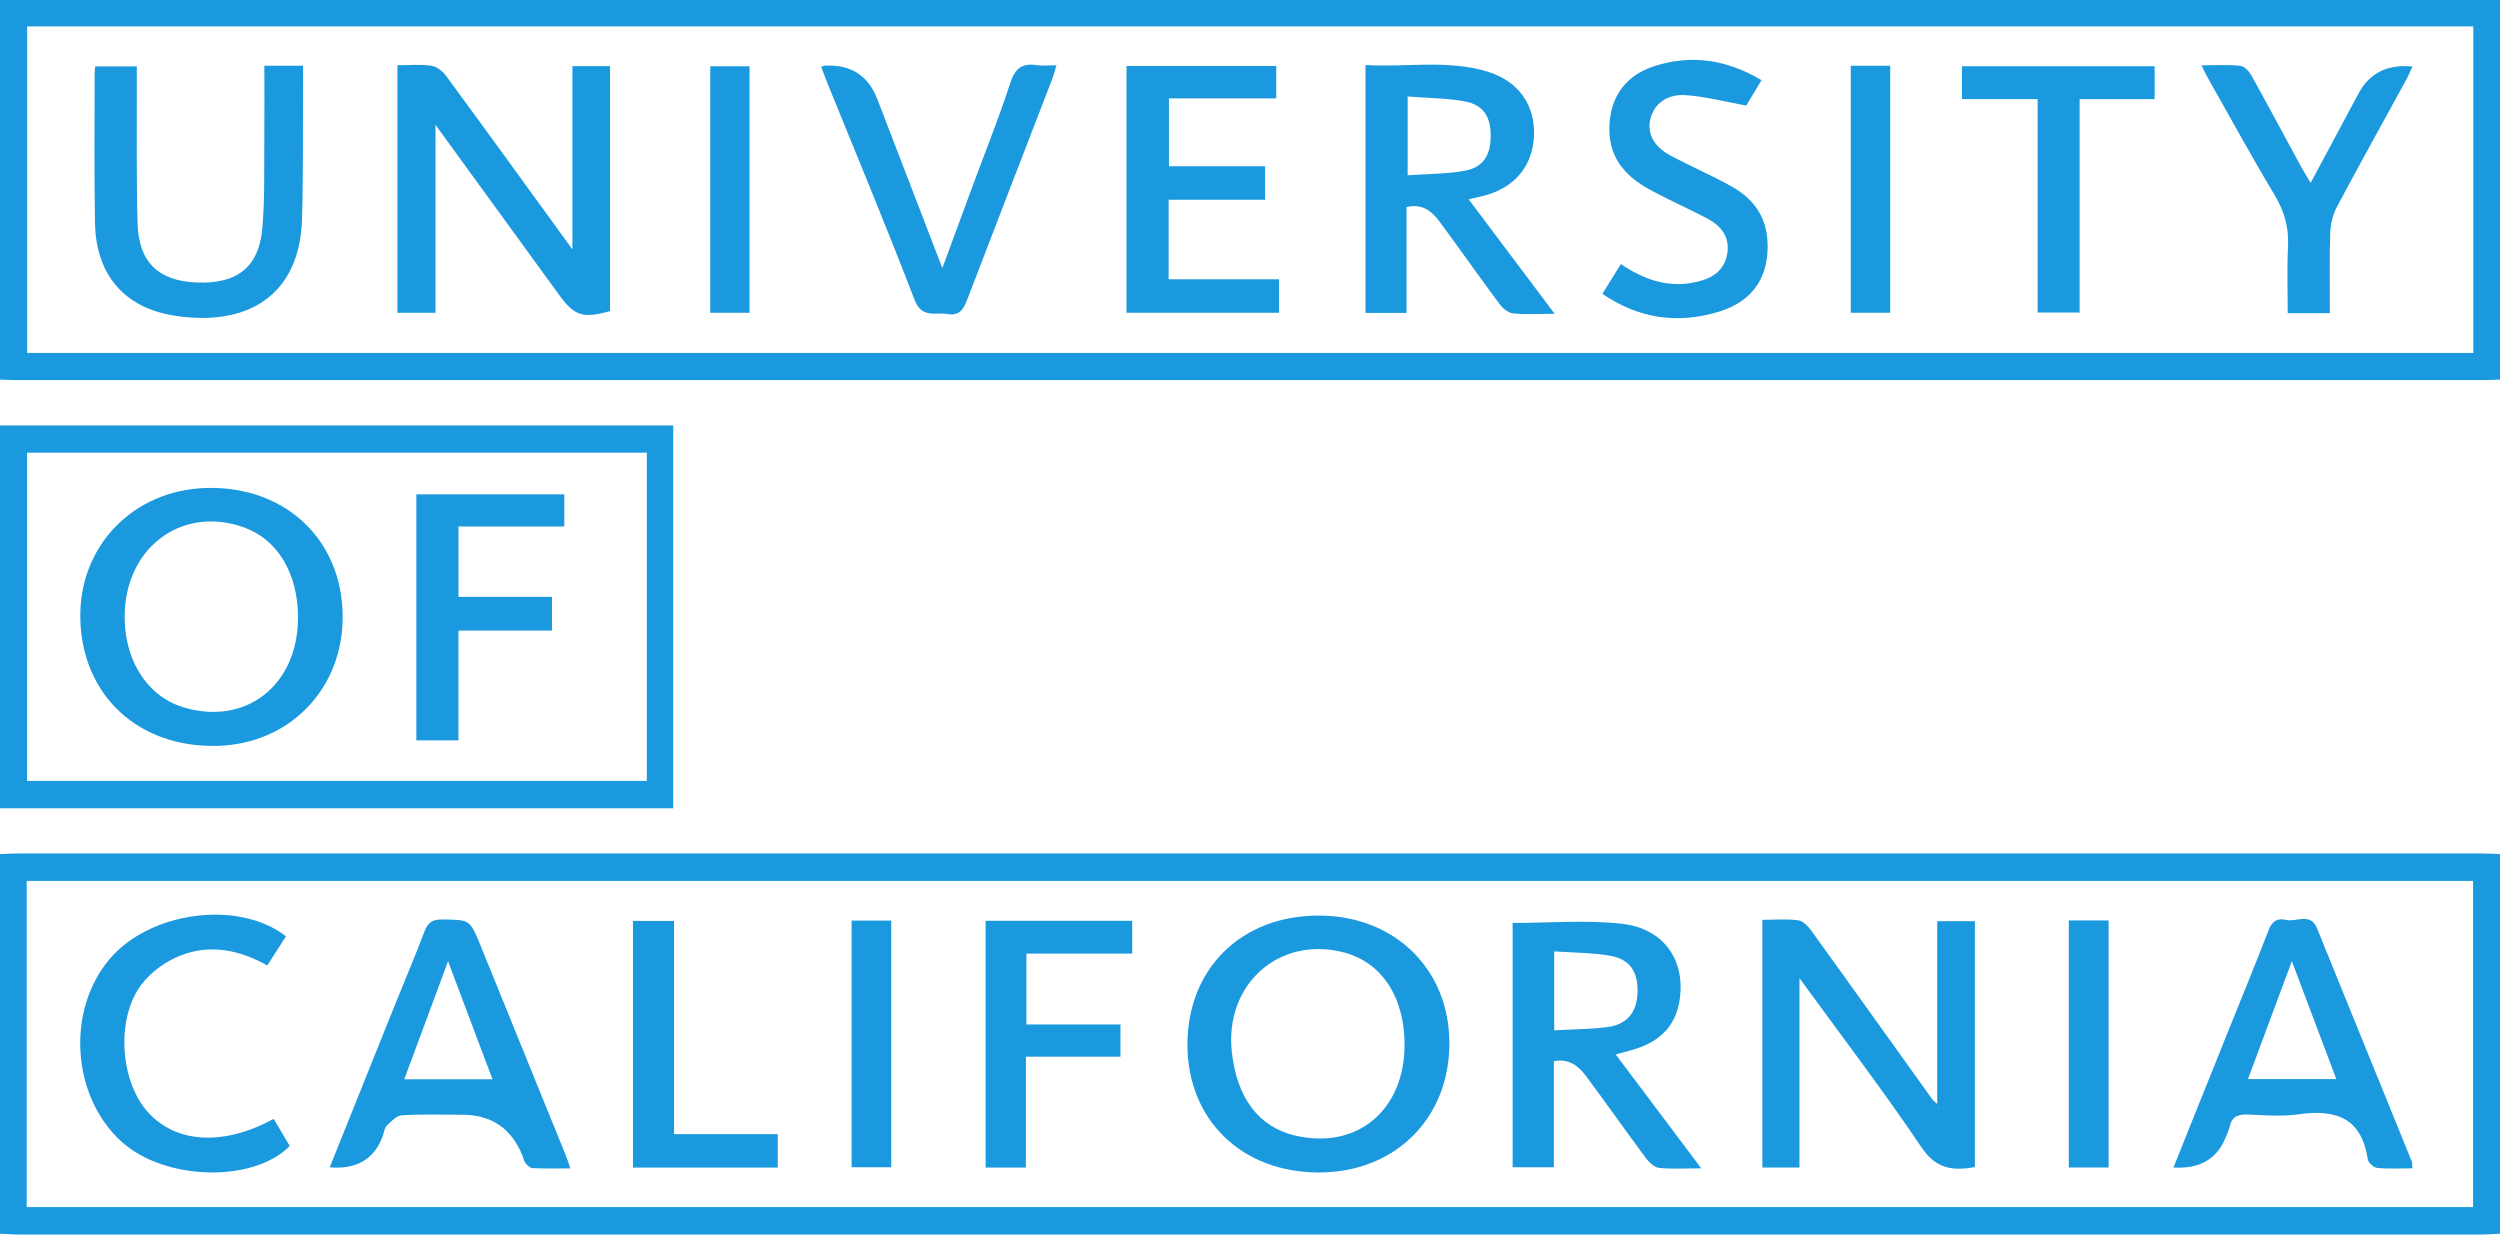
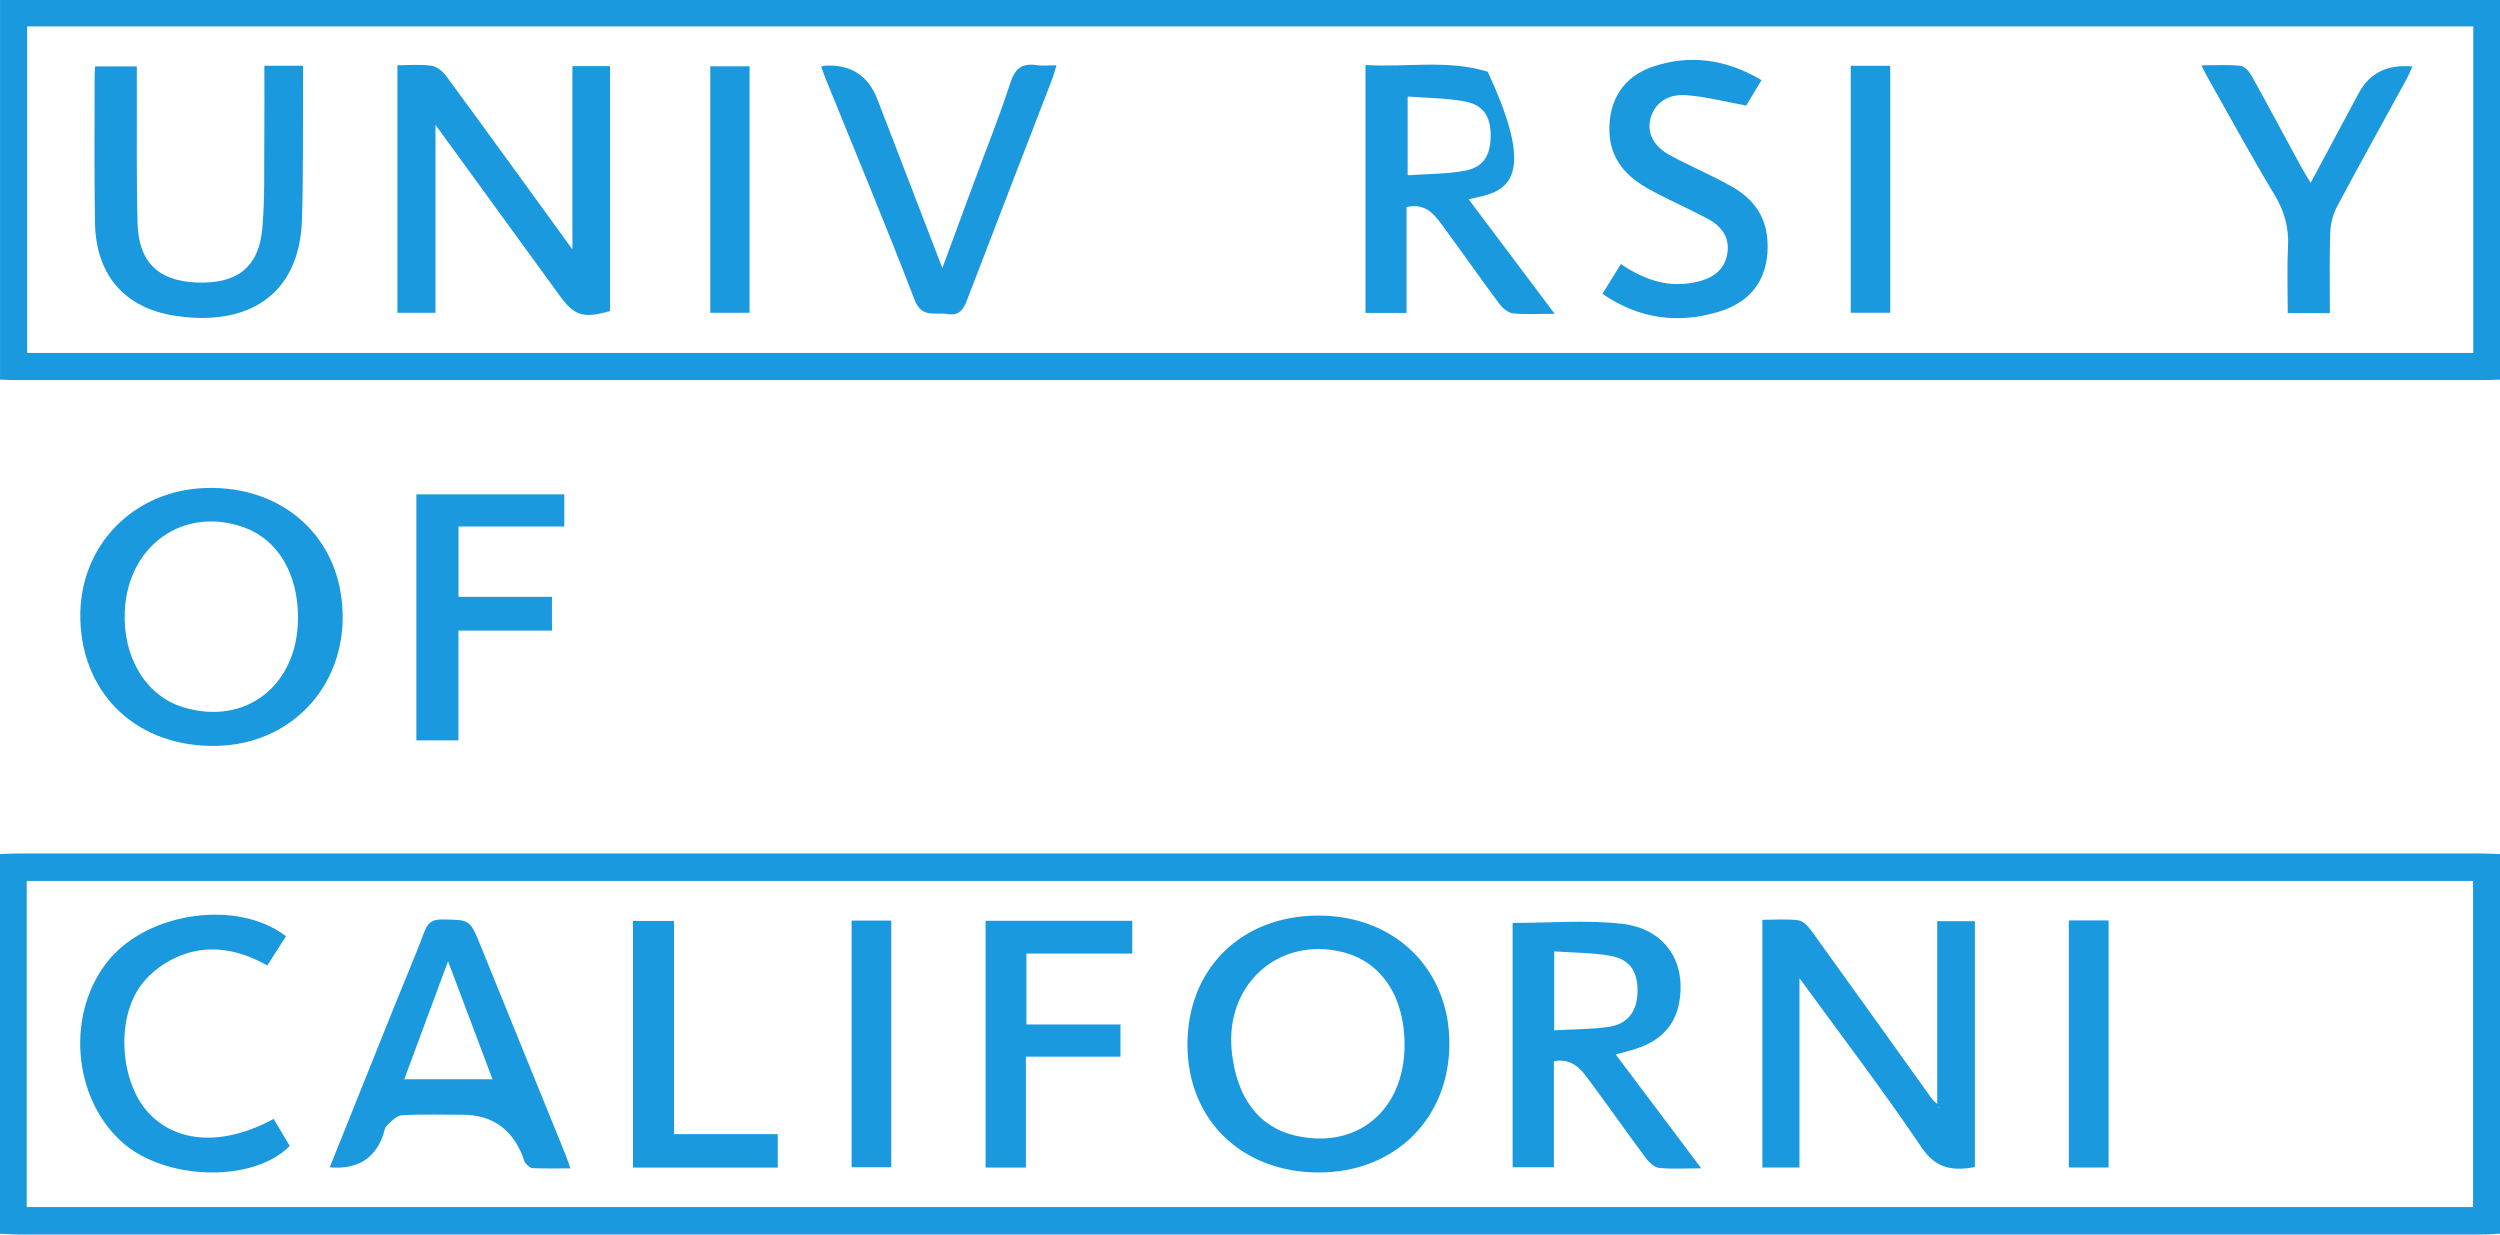
<svg xmlns="http://www.w3.org/2000/svg" width="81" height="40" viewBox="0 0 81 40" fill="none">
  <path d="M81.007 12.299C80.83 12.304 80.654 12.315 80.477 12.315C53.828 12.315 27.178 12.315 0.53 12.315C0.354 12.315 0.177 12.305 0.001 12.299V0C27.003 0 54.004 0 81.007 0V12.299ZM80.135 0.855H0.88V11.435H80.135V0.855Z" fill="#1B99DF" />
  <path d="M0.001 27.673C0.195 27.666 0.389 27.653 0.583 27.653C27.197 27.653 53.812 27.653 80.425 27.653C80.619 27.653 80.813 27.666 81.007 27.673V39.972C80.796 39.982 80.584 39.999 80.373 39.999C53.793 40 27.213 40 0.634 39.999C0.422 39.999 0.211 39.982 0 39.972C0 35.872 0 31.773 0 27.673H0.001ZM0.865 39.109H80.127V28.542H0.865V39.109Z" fill="#1B99DF" />
-   <path d="M0.001 13.784H21.813V26.189H0.001V13.784ZM0.876 25.301H20.957V14.666H0.876V25.301Z" fill="#1B99DF" />
  <path d="M19.765 2.145V10.08C18.883 10.325 18.611 10.238 18.117 9.557C16.792 7.735 15.467 5.912 14.11 4.045V10.135H12.876V2.114C13.247 2.114 13.618 2.078 13.975 2.129C14.149 2.154 14.344 2.309 14.454 2.459C15.82 4.319 17.174 6.19 18.546 8.08V2.143H19.765V2.145Z" fill="#1B99DF" />
-   <path d="M50.372 10.167C49.82 10.167 49.416 10.196 49.02 10.153C48.864 10.136 48.686 9.987 48.583 9.849C47.93 8.972 47.304 8.076 46.654 7.196C46.407 6.862 46.109 6.585 45.572 6.709V10.138H44.242V2.106C45.557 2.19 46.893 1.922 48.201 2.323C49.214 2.634 49.755 3.423 49.699 4.43C49.645 5.416 49.044 6.109 48.031 6.354C47.879 6.391 47.727 6.423 47.584 6.457C48.493 7.666 49.387 8.857 50.372 10.168V10.167ZM45.608 3.127V5.679C46.259 5.632 46.879 5.642 47.474 5.529C48.065 5.416 48.296 5.025 48.298 4.403C48.301 3.784 48.065 3.4 47.467 3.288C46.872 3.175 46.253 3.179 45.608 3.127Z" fill="#1B99DF" />
+   <path d="M50.372 10.167C49.82 10.167 49.416 10.196 49.02 10.153C48.864 10.136 48.686 9.987 48.583 9.849C47.93 8.972 47.304 8.076 46.654 7.196C46.407 6.862 46.109 6.585 45.572 6.709V10.138H44.242V2.106C45.557 2.19 46.893 1.922 48.201 2.323C49.645 5.416 49.044 6.109 48.031 6.354C47.879 6.391 47.727 6.423 47.584 6.457C48.493 7.666 49.387 8.857 50.372 10.168V10.167ZM45.608 3.127V5.679C46.259 5.632 46.879 5.642 47.474 5.529C48.065 5.416 48.296 5.025 48.298 4.403C48.301 3.784 48.065 3.4 47.467 3.288C46.872 3.175 46.253 3.179 45.608 3.127Z" fill="#1B99DF" />
  <path d="M8.565 2.129H9.819C9.819 2.369 9.821 2.592 9.819 2.814C9.81 4.245 9.828 5.676 9.785 7.106C9.71 9.596 7.989 10.596 5.649 10.227C4.013 9.969 3.108 8.886 3.078 7.227C3.049 5.637 3.067 4.047 3.066 2.457C3.066 2.37 3.074 2.282 3.081 2.152H4.433C4.433 2.436 4.433 2.714 4.433 2.991C4.438 4.404 4.417 5.818 4.457 7.23C4.493 8.498 5.13 9.102 6.37 9.153C7.67 9.206 8.385 8.666 8.498 7.411C8.587 6.412 8.553 5.401 8.564 4.395C8.572 3.656 8.565 2.918 8.565 2.127V2.129Z" fill="#1B99DF" />
-   <path d="M36.499 10.134V2.139H41.351V3.187H37.874V5.386H40.988V6.472H37.864V9.049H41.441V10.133H36.499V10.134Z" fill="#1B99DF" />
  <path d="M26.606 2.162C26.678 2.139 26.695 2.131 26.711 2.129C27.556 2.077 28.128 2.44 28.428 3.218C29.12 5.019 29.813 6.82 30.532 8.686C30.889 7.716 31.228 6.797 31.568 5.879C31.959 4.821 32.383 3.773 32.729 2.7C32.883 2.223 33.107 2.035 33.592 2.111C33.781 2.141 33.979 2.115 34.23 2.115C34.176 2.292 34.141 2.435 34.088 2.572C33.174 4.94 32.255 7.308 31.349 9.679C31.226 10.001 31.104 10.246 30.687 10.174C30.293 10.107 29.867 10.329 29.628 9.705C28.713 7.318 27.726 4.959 26.766 2.59C26.714 2.461 26.668 2.33 26.605 2.163L26.606 2.162Z" fill="#1B99DF" />
  <path d="M57.072 2.598C56.867 2.941 56.696 3.224 56.579 3.42C55.879 3.295 55.253 3.127 54.62 3.083C54.006 3.042 53.603 3.364 53.478 3.832C53.354 4.3 53.566 4.741 54.12 5.038C54.787 5.396 55.49 5.69 56.146 6.066C56.788 6.434 57.209 6.99 57.263 7.764C57.346 8.928 56.818 9.757 55.698 10.097C54.381 10.497 53.125 10.346 51.918 9.52C52.126 9.184 52.315 8.879 52.516 8.556C53.297 9.083 54.095 9.347 55 9.127C55.504 9.006 55.882 8.747 55.966 8.205C56.048 7.678 55.764 7.319 55.33 7.088C54.708 6.756 54.058 6.477 53.441 6.137C52.711 5.736 52.177 5.18 52.145 4.276C52.111 3.259 52.591 2.479 53.561 2.156C54.765 1.756 55.922 1.915 57.071 2.596L57.072 2.598Z" fill="#1B99DF" />
  <path d="M75.487 10.145H74.123C74.123 9.434 74.096 8.718 74.132 8.005C74.163 7.383 74.018 6.848 73.694 6.311C72.957 5.089 72.276 3.834 71.573 2.593C71.497 2.459 71.431 2.322 71.324 2.117C71.792 2.117 72.194 2.09 72.587 2.132C72.718 2.146 72.871 2.309 72.945 2.443C73.485 3.413 74.006 4.393 74.537 5.369C74.625 5.532 74.726 5.689 74.865 5.925C75.408 4.91 75.915 3.97 76.417 3.028C76.769 2.367 77.351 2.076 78.163 2.154C78.093 2.306 78.037 2.446 77.965 2.578C77.213 3.954 76.449 5.323 75.713 6.708C75.58 6.959 75.508 7.267 75.499 7.553C75.471 8.396 75.488 9.243 75.488 10.147L75.487 10.145Z" fill="#1B99DF" />
-   <path d="M66.018 3.211H63.567V2.147H69.811V3.212H67.38V10.126H66.018V3.211Z" fill="#1B99DF" />
  <path d="M59.964 2.131H61.243V10.133H59.964V2.131Z" fill="#1B99DF" />
  <path d="M24.286 2.148V10.134H23.013V2.148H24.286Z" fill="#1B99DF" />
  <path d="M58.303 31.692V37.829H57.101V29.802C57.501 29.802 57.889 29.768 58.266 29.818C58.42 29.838 58.585 30.012 58.689 30.157C60.001 31.973 61.302 33.797 62.606 35.619C62.634 35.659 62.678 35.687 62.766 35.768V29.846H63.986V37.815C63.286 37.934 62.74 37.892 62.256 37.173C61.008 35.321 59.649 33.543 58.304 31.693L58.303 31.692ZM62.822 35.855L62.806 35.888L62.831 35.89L62.822 35.855Z" fill="#1B99DF" />
  <path d="M42.73 37.988C40.229 37.988 38.474 36.279 38.473 33.846C38.473 31.375 40.232 29.653 42.747 29.665C45.2 29.676 46.961 31.407 46.96 33.805C46.96 36.242 45.192 37.989 42.73 37.988ZM45.508 33.873C45.516 32.312 44.767 31.171 43.527 30.854C41.437 30.32 39.672 31.896 39.911 34.084C40.073 35.574 40.784 36.515 41.957 36.791C43.952 37.261 45.496 35.991 45.508 33.873Z" fill="#1B99DF" />
  <path d="M49.009 29.903C50.22 29.903 51.392 29.802 52.539 29.929C53.941 30.083 54.648 31.161 54.405 32.487C54.275 33.195 53.846 33.652 53.198 33.911C52.922 34.021 52.625 34.084 52.349 34.164C53.245 35.356 54.147 36.557 55.121 37.854C54.581 37.854 54.162 37.884 53.752 37.839C53.598 37.822 53.428 37.658 53.322 37.517C52.681 36.653 52.062 35.771 51.42 34.908C51.175 34.578 50.884 34.286 50.346 34.382V37.819H49.009V29.901V29.903ZM50.356 33.382C50.983 33.347 51.548 33.35 52.102 33.274C52.733 33.187 53.043 32.776 53.056 32.135C53.068 31.473 52.805 31.074 52.156 30.964C51.575 30.864 50.977 30.869 50.356 30.825V33.382Z" fill="#1B99DF" />
  <path d="M10.683 37.821C11.389 36.059 12.076 34.345 12.766 32.632C13.094 31.815 13.442 31.005 13.752 30.181C13.864 29.886 14.013 29.787 14.328 29.791C15.219 29.803 15.223 29.787 15.562 30.617C16.485 32.885 17.407 35.154 18.328 37.424C18.373 37.537 18.41 37.651 18.481 37.856C18.043 37.856 17.649 37.865 17.258 37.848C17.177 37.844 17.084 37.757 17.026 37.685C16.973 37.62 16.96 37.524 16.927 37.441C16.57 36.559 15.921 36.118 14.981 36.118C14.328 36.118 13.673 36.095 13.022 36.135C12.851 36.145 12.674 36.331 12.534 36.47C12.455 36.548 12.444 36.695 12.401 36.811C12.124 37.559 11.552 37.896 10.685 37.822L10.683 37.821ZM14.517 31.144C14.018 32.489 13.567 33.706 13.098 34.969H15.957C15.485 33.715 15.024 32.491 14.517 31.144Z" fill="#1B99DF" />
-   <path d="M70.419 37.829C71.026 36.317 71.616 34.847 72.206 33.377C72.64 32.298 73.085 31.222 73.503 30.136C73.613 29.849 73.786 29.736 74.059 29.804C74.399 29.887 74.857 29.549 75.073 30.08C76.097 32.596 77.119 35.111 78.14 37.627C78.159 37.672 78.152 37.729 78.163 37.854C77.773 37.854 77.393 37.876 77.018 37.84C76.905 37.83 76.731 37.67 76.715 37.559C76.515 36.208 75.665 35.931 74.464 36.104C73.927 36.182 73.369 36.132 72.823 36.111C72.514 36.1 72.311 36.178 72.242 36.501C72.22 36.603 72.169 36.7 72.133 36.798C71.859 37.538 71.287 37.881 70.418 37.828L70.419 37.829ZM72.834 34.962H75.696C75.212 33.68 74.746 32.44 74.256 31.142C73.773 32.438 73.311 33.681 72.835 34.962H72.834Z" fill="#1B99DF" />
  <path d="M9.266 30.334C9.072 30.637 8.876 30.944 8.66 31.281C7.762 30.774 6.808 30.586 5.861 30.954C5.379 31.141 4.888 31.492 4.58 31.903C3.738 33.024 3.897 35.068 4.812 36.056C5.727 37.046 7.247 37.132 8.866 36.253C9.04 36.545 9.216 36.84 9.388 37.129C8.205 38.334 5.338 38.253 3.946 36.998C2.326 35.537 2.137 32.76 3.542 31.084C4.842 29.535 7.714 29.139 9.264 30.333L9.266 30.334Z" fill="#1B99DF" />
  <path d="M33.256 30.897V33.193H36.303V34.236H33.239V37.829H31.933V29.834H36.684V30.896H33.256V30.897Z" fill="#1B99DF" />
  <path d="M25.199 37.83H20.508V29.838H21.838V36.746H25.199V37.83Z" fill="#1B99DF" />
  <path d="M27.592 29.827H28.877V37.819H27.592V29.827Z" fill="#1B99DF" />
  <path d="M67.029 29.822H68.319V37.827H67.029V29.822Z" fill="#1B99DF" />
  <path d="M2.603 20.069C2.539 17.72 4.294 15.883 6.67 15.811C9.208 15.735 11.06 17.446 11.102 19.908C11.143 22.286 9.405 24.107 7.038 24.166C4.493 24.229 2.669 22.546 2.602 20.069H2.603ZM9.656 20.017C9.657 18.582 8.998 17.48 7.906 17.088C5.96 16.388 4.147 17.659 4.043 19.794C3.972 21.29 4.718 22.532 5.913 22.907C7.939 23.541 9.654 22.218 9.655 20.017H9.656Z" fill="#1B99DF" />
  <path d="M17.884 19.339V20.431H14.854V23.988H13.49V16.017H18.284V17.059H14.855V19.338H17.884V19.339Z" fill="#1B99DF" />
</svg>